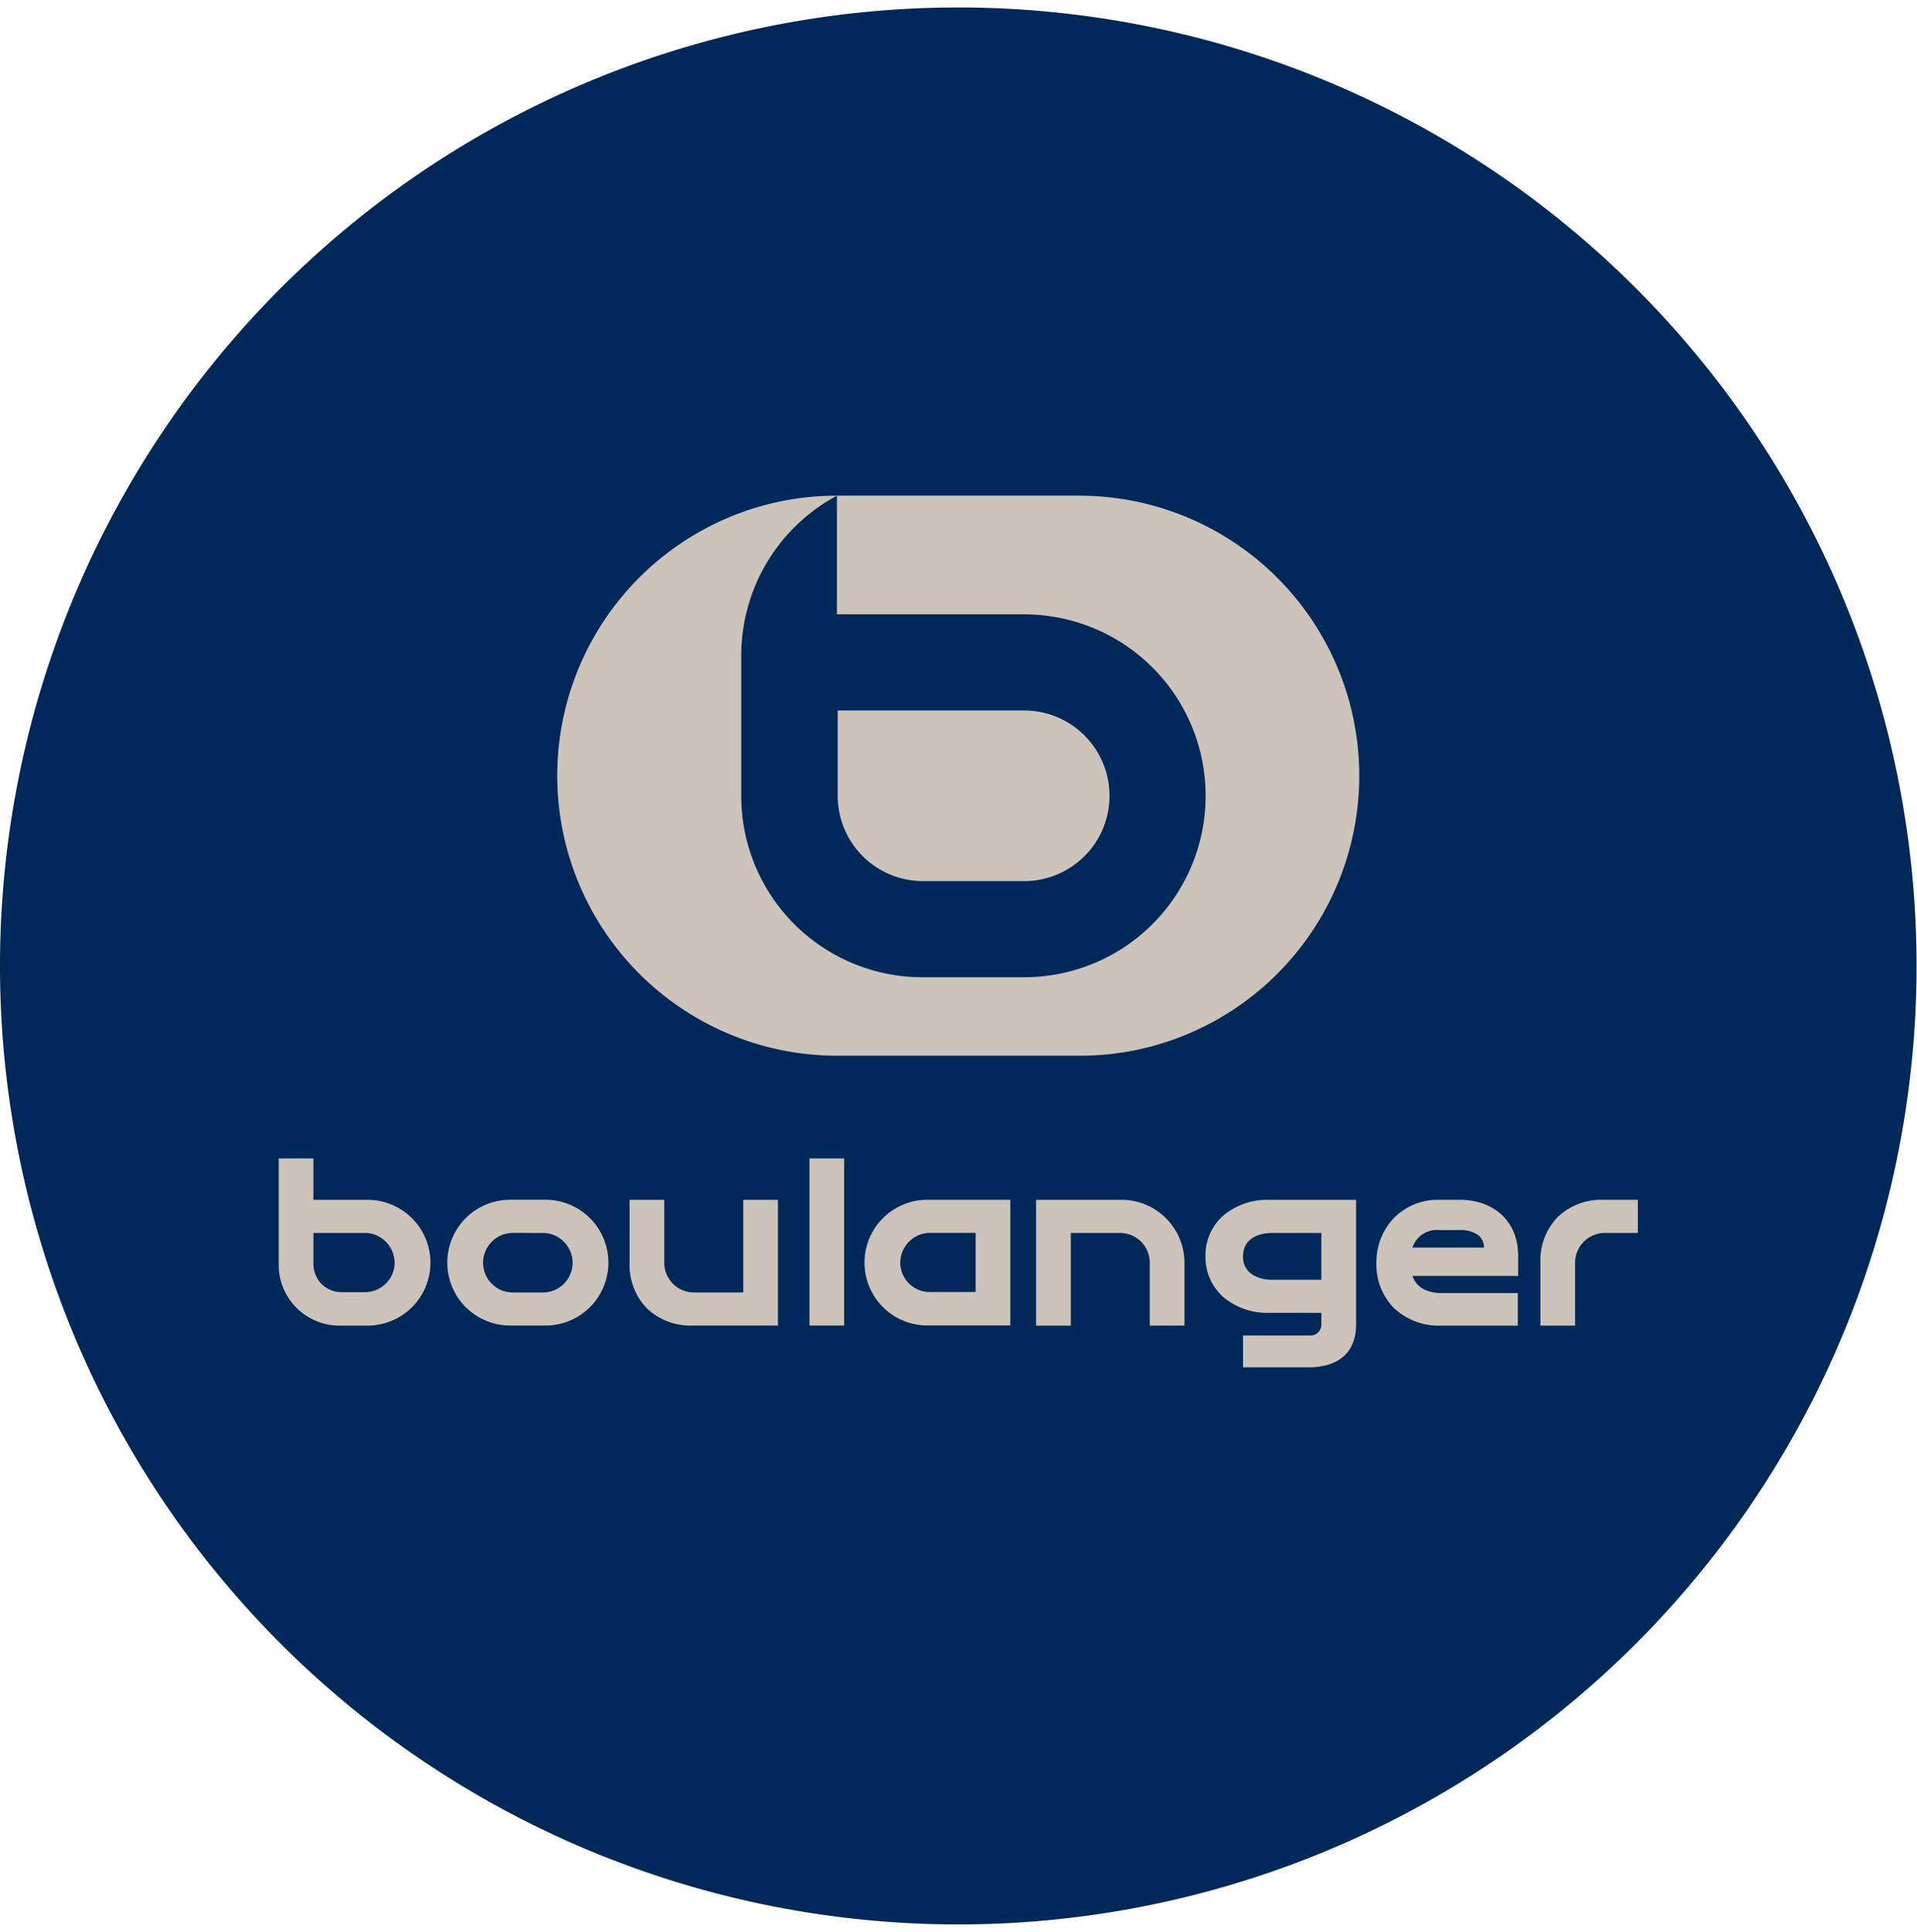
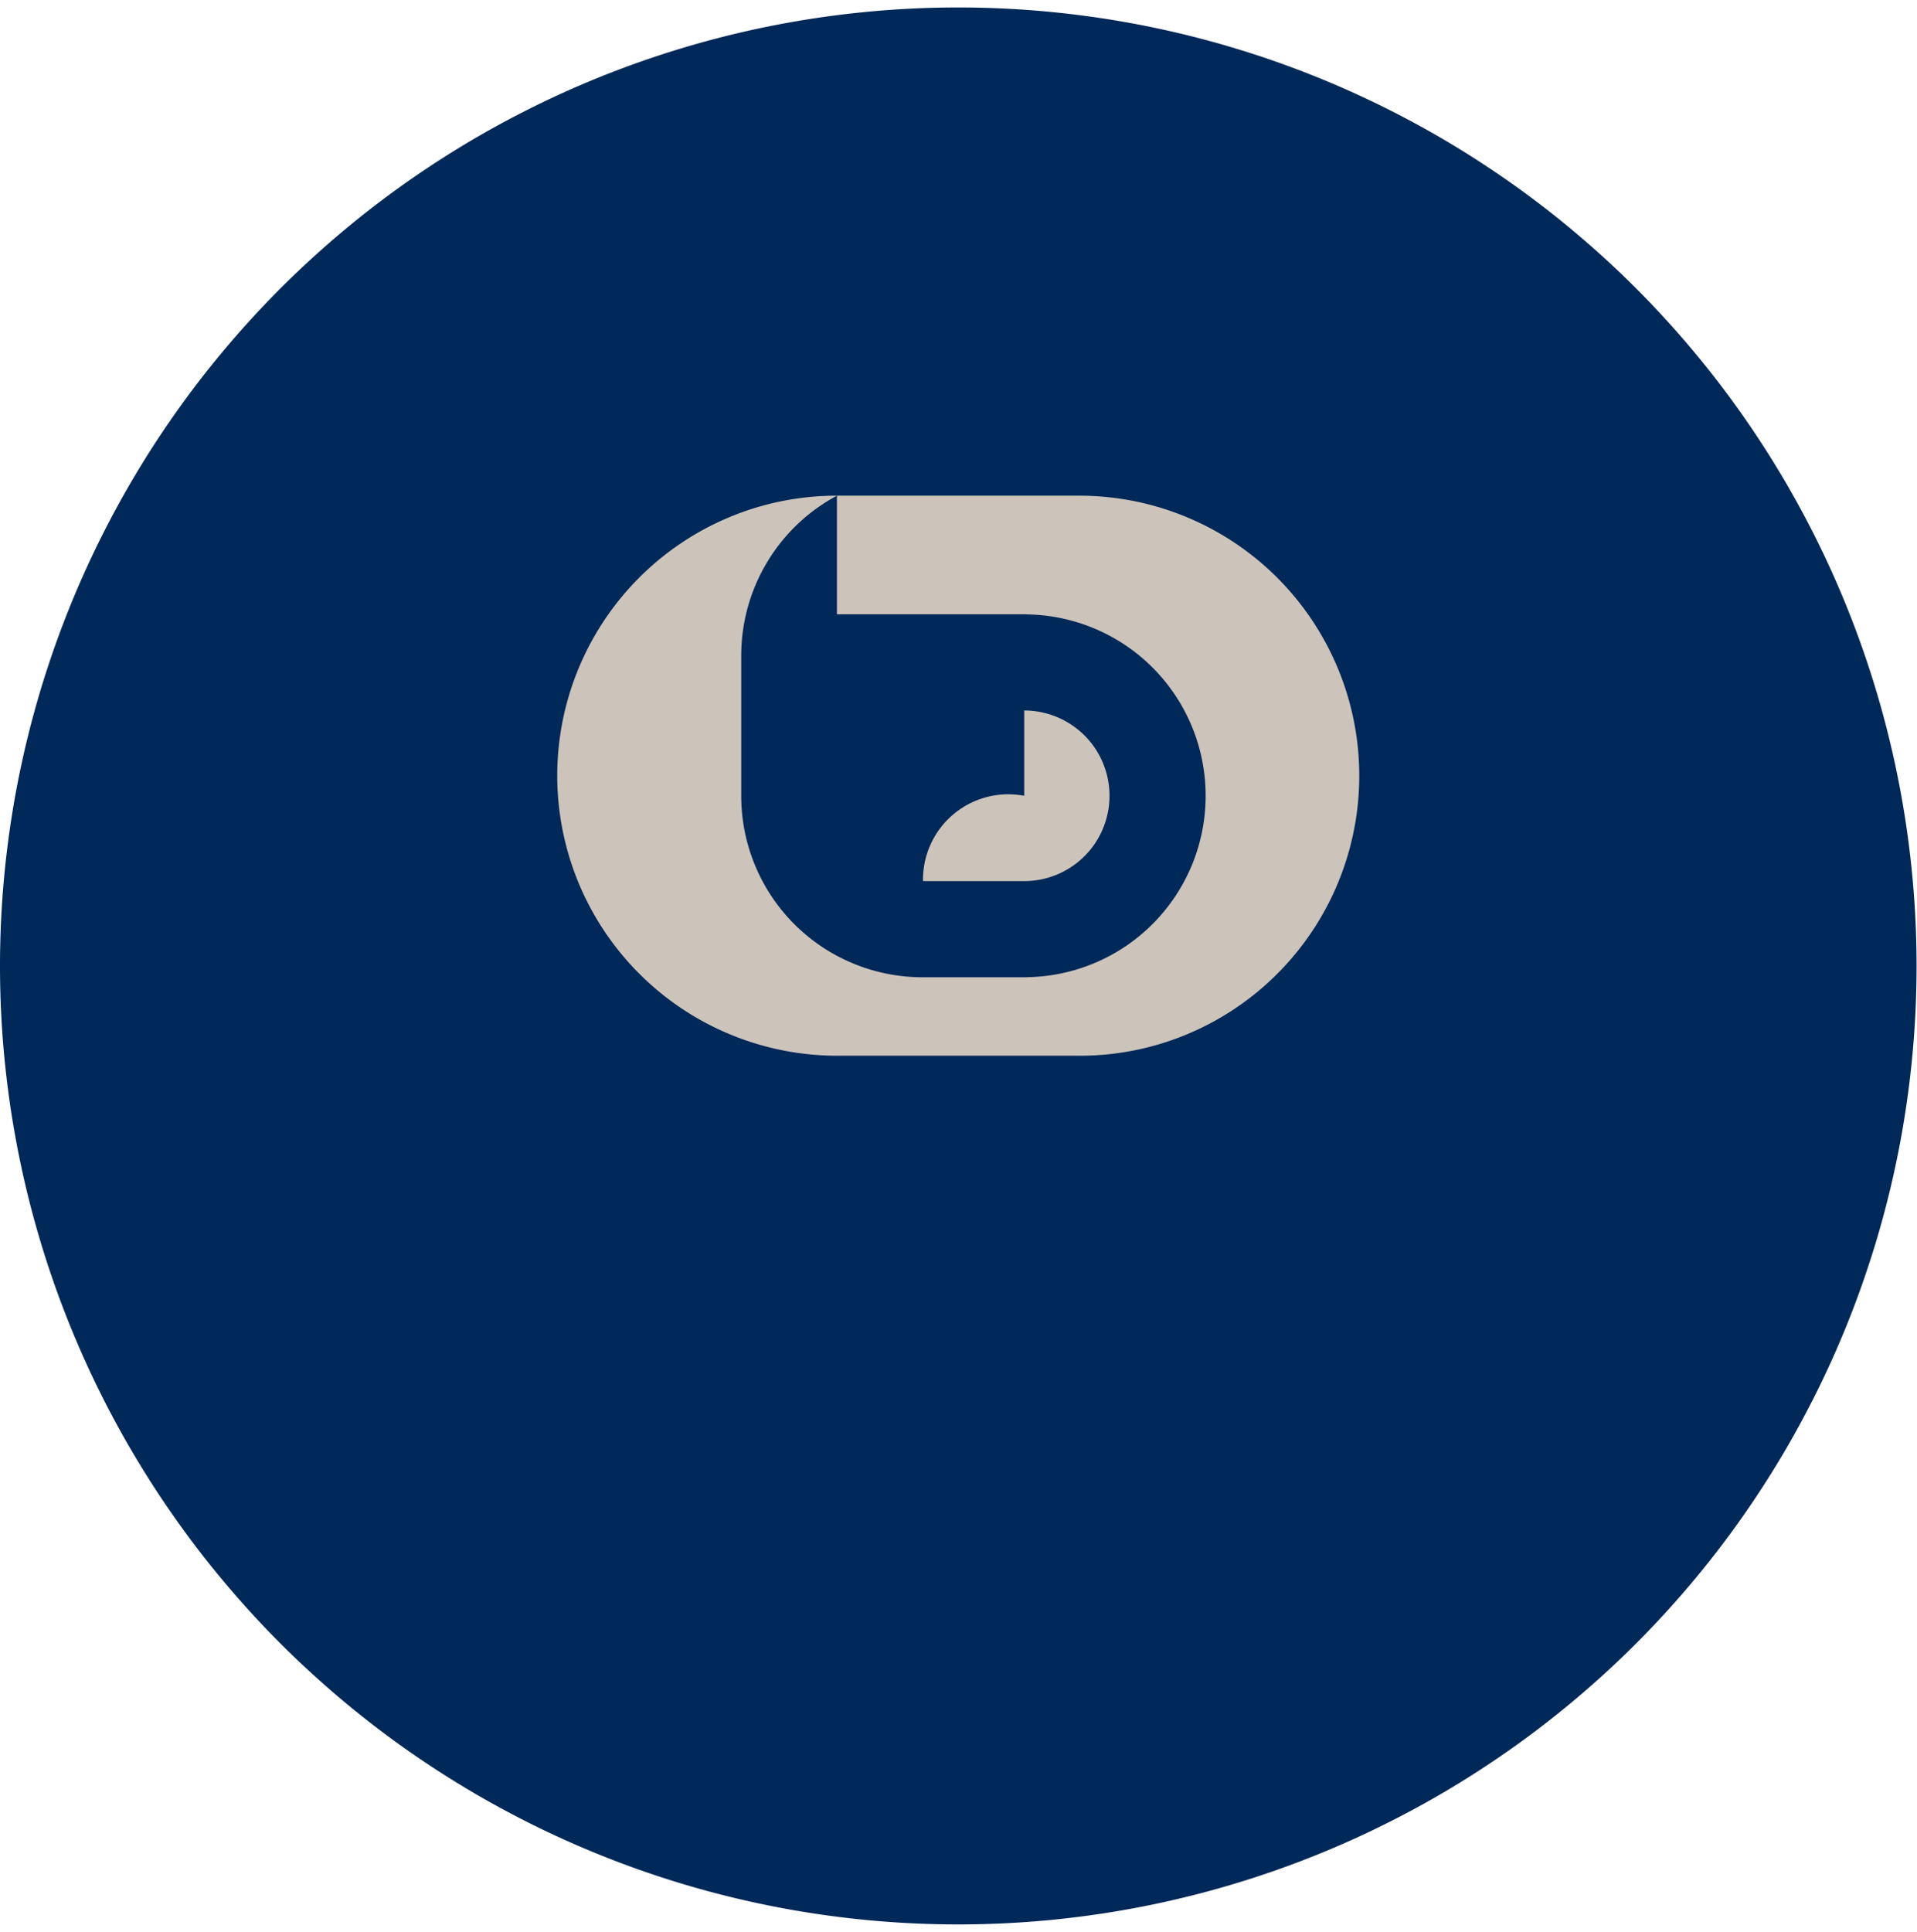
<svg xmlns="http://www.w3.org/2000/svg" id="CNX-LogosRetailersFR-Boulanger" width="257" height="259" viewBox="0 0 257 259">
  <g id="Group_11" data-name="Group 11" transform="translate(0 1)">
    <path id="Fill_1" data-name="Fill 1" d="M256.94,128.471A128.47,128.47,0,1,1,128.469,0,128.47,128.47,0,0,1,256.94,128.471" transform="translate(0.001 0)" fill="#002858" />
-     <path id="Fill_3" data-name="Fill 3" d="M138.031,28h-8.75V23.732h8.962a1.45,1.45,0,0,0,1.537-1.494V20.7H132.7a9.132,9.132,0,0,1-5.97-2.038,7.09,7.09,0,0,1-2.481-5.559,7.033,7.033,0,0,1,2.481-5.522,9.155,9.155,0,0,1,5.97-2.032h11.739V22.238C144.434,25.954,142.16,28,138.031,28ZM133.25,9.988c-2.485,0-3.969,1.165-3.969,3.116a2.786,2.786,0,0,0,1.168,2.411,4.826,4.826,0,0,0,2.8.747h6.53V9.988ZM106.189,22.409h-4.652V5.549h11.439a8.439,8.439,0,0,1,8.452,8.408v8.45h-4.653V13.957a3.989,3.989,0,0,0-3.969-3.969h-6.617v12.42Zm67.611,0h-4.654V13.957a8.367,8.367,0,0,1,2.321-6.109,8.468,8.468,0,0,1,6.13-2.3h4.61V9.988h-4.439a3.988,3.988,0,0,0-3.969,3.969v8.45Zm-7.684,0H155.787a8.728,8.728,0,0,1-6.216-2.3A8.243,8.243,0,0,1,147.165,14a8.582,8.582,0,0,1,2.278-5.955,8.262,8.262,0,0,1,6.088-2.5h2.776c4.7,0,7.852,2.985,7.852,7.427V15.75H151.988c.531,1.507,1.9,2.3,3.97,2.3h10.157v4.352ZM155.531,9.6a3.44,3.44,0,0,0-3.542,2.347h9.6a2.038,2.038,0,0,0-.871-1.725,4.167,4.167,0,0,0-2.415-.623Zm-79.726,12.8H71.153V0h4.652V22.407Zm-8.879,0H55.488a8.467,8.467,0,0,1-6.13-2.3A8.368,8.368,0,0,1,47.037,14V5.549h4.652V14a3.99,3.99,0,0,0,3.969,3.97h6.616V5.549h4.653V22.407Zm-31.158,0H31.03a8.429,8.429,0,1,1,0-16.859h4.738a8.429,8.429,0,1,1,0,16.859Zm-4.4-12.42a3.914,3.914,0,0,0-2.8,1.19A4,4,0,0,0,27.4,14a3.99,3.99,0,0,0,3.97,3.97h4.055A3.99,3.99,0,0,0,39.4,14a4,4,0,0,0-1.168-2.823,3.912,3.912,0,0,0-2.8-1.19ZM11.908,22.408H8.28A8.144,8.144,0,0,1,0,14.427V0H4.652V5.549h7.256a8.429,8.429,0,1,1,0,16.859ZM4.652,9.988V14A4,4,0,0,0,5.677,16.78a3.931,3.931,0,0,0,2.945,1.147h2.945a3.968,3.968,0,0,0,2.785-1.147A3.866,3.866,0,0,0,15.537,14a4,4,0,0,0-1.169-2.823,3.914,3.914,0,0,0-2.8-1.19Z" transform="translate(37.366 154.268)" fill="#ccc4bb" />
-     <path id="Fill_5" data-name="Fill 5" d="M19.569,16.844H8.443A8.422,8.422,0,1,1,8.443,0H19.569V16.843ZM8.785,4.434a3.91,3.91,0,0,0-2.8,1.189,4,4,0,0,0-1.167,2.82,3.949,3.949,0,0,0,3.966,3.923h6.136V4.434Z" transform="translate(115.879 159.812)" fill="#ccc4bb" />
-     <path id="Fill_7" data-name="Fill 7" d="M25.006,0H0V11.435A11.435,11.435,0,0,0,11.435,22.869H25.006A11.434,11.434,0,1,0,25.006,0" transform="translate(112.305 94.23)" fill="#ccc4bb" />
+     <path id="Fill_7" data-name="Fill 7" d="M25.006,0V11.435A11.435,11.435,0,0,0,11.435,22.869H25.006A11.434,11.434,0,1,0,25.006,0" transform="translate(112.305 94.23)" fill="#ccc4bb" />
    <path id="Fill_9" data-name="Fill 9" d="M70.016,75.064H37.534A37.541,37.541,0,0,1,22.924,2.949,37.3,37.3,0,0,1,37.534,0H70.016A37.542,37.542,0,0,1,84.625,72.114,37.3,37.3,0,0,1,70.016,75.064ZM37.507,0h0A24.306,24.306,0,0,0,24.677,21.44V40.224A24.3,24.3,0,0,0,49,64.547H62.971v-.009a24.315,24.315,0,0,0,0-48.625V15.9H37.507V0Z" transform="translate(74.696 65.439)" fill="#ccc4bb" />
  </g>
</svg>